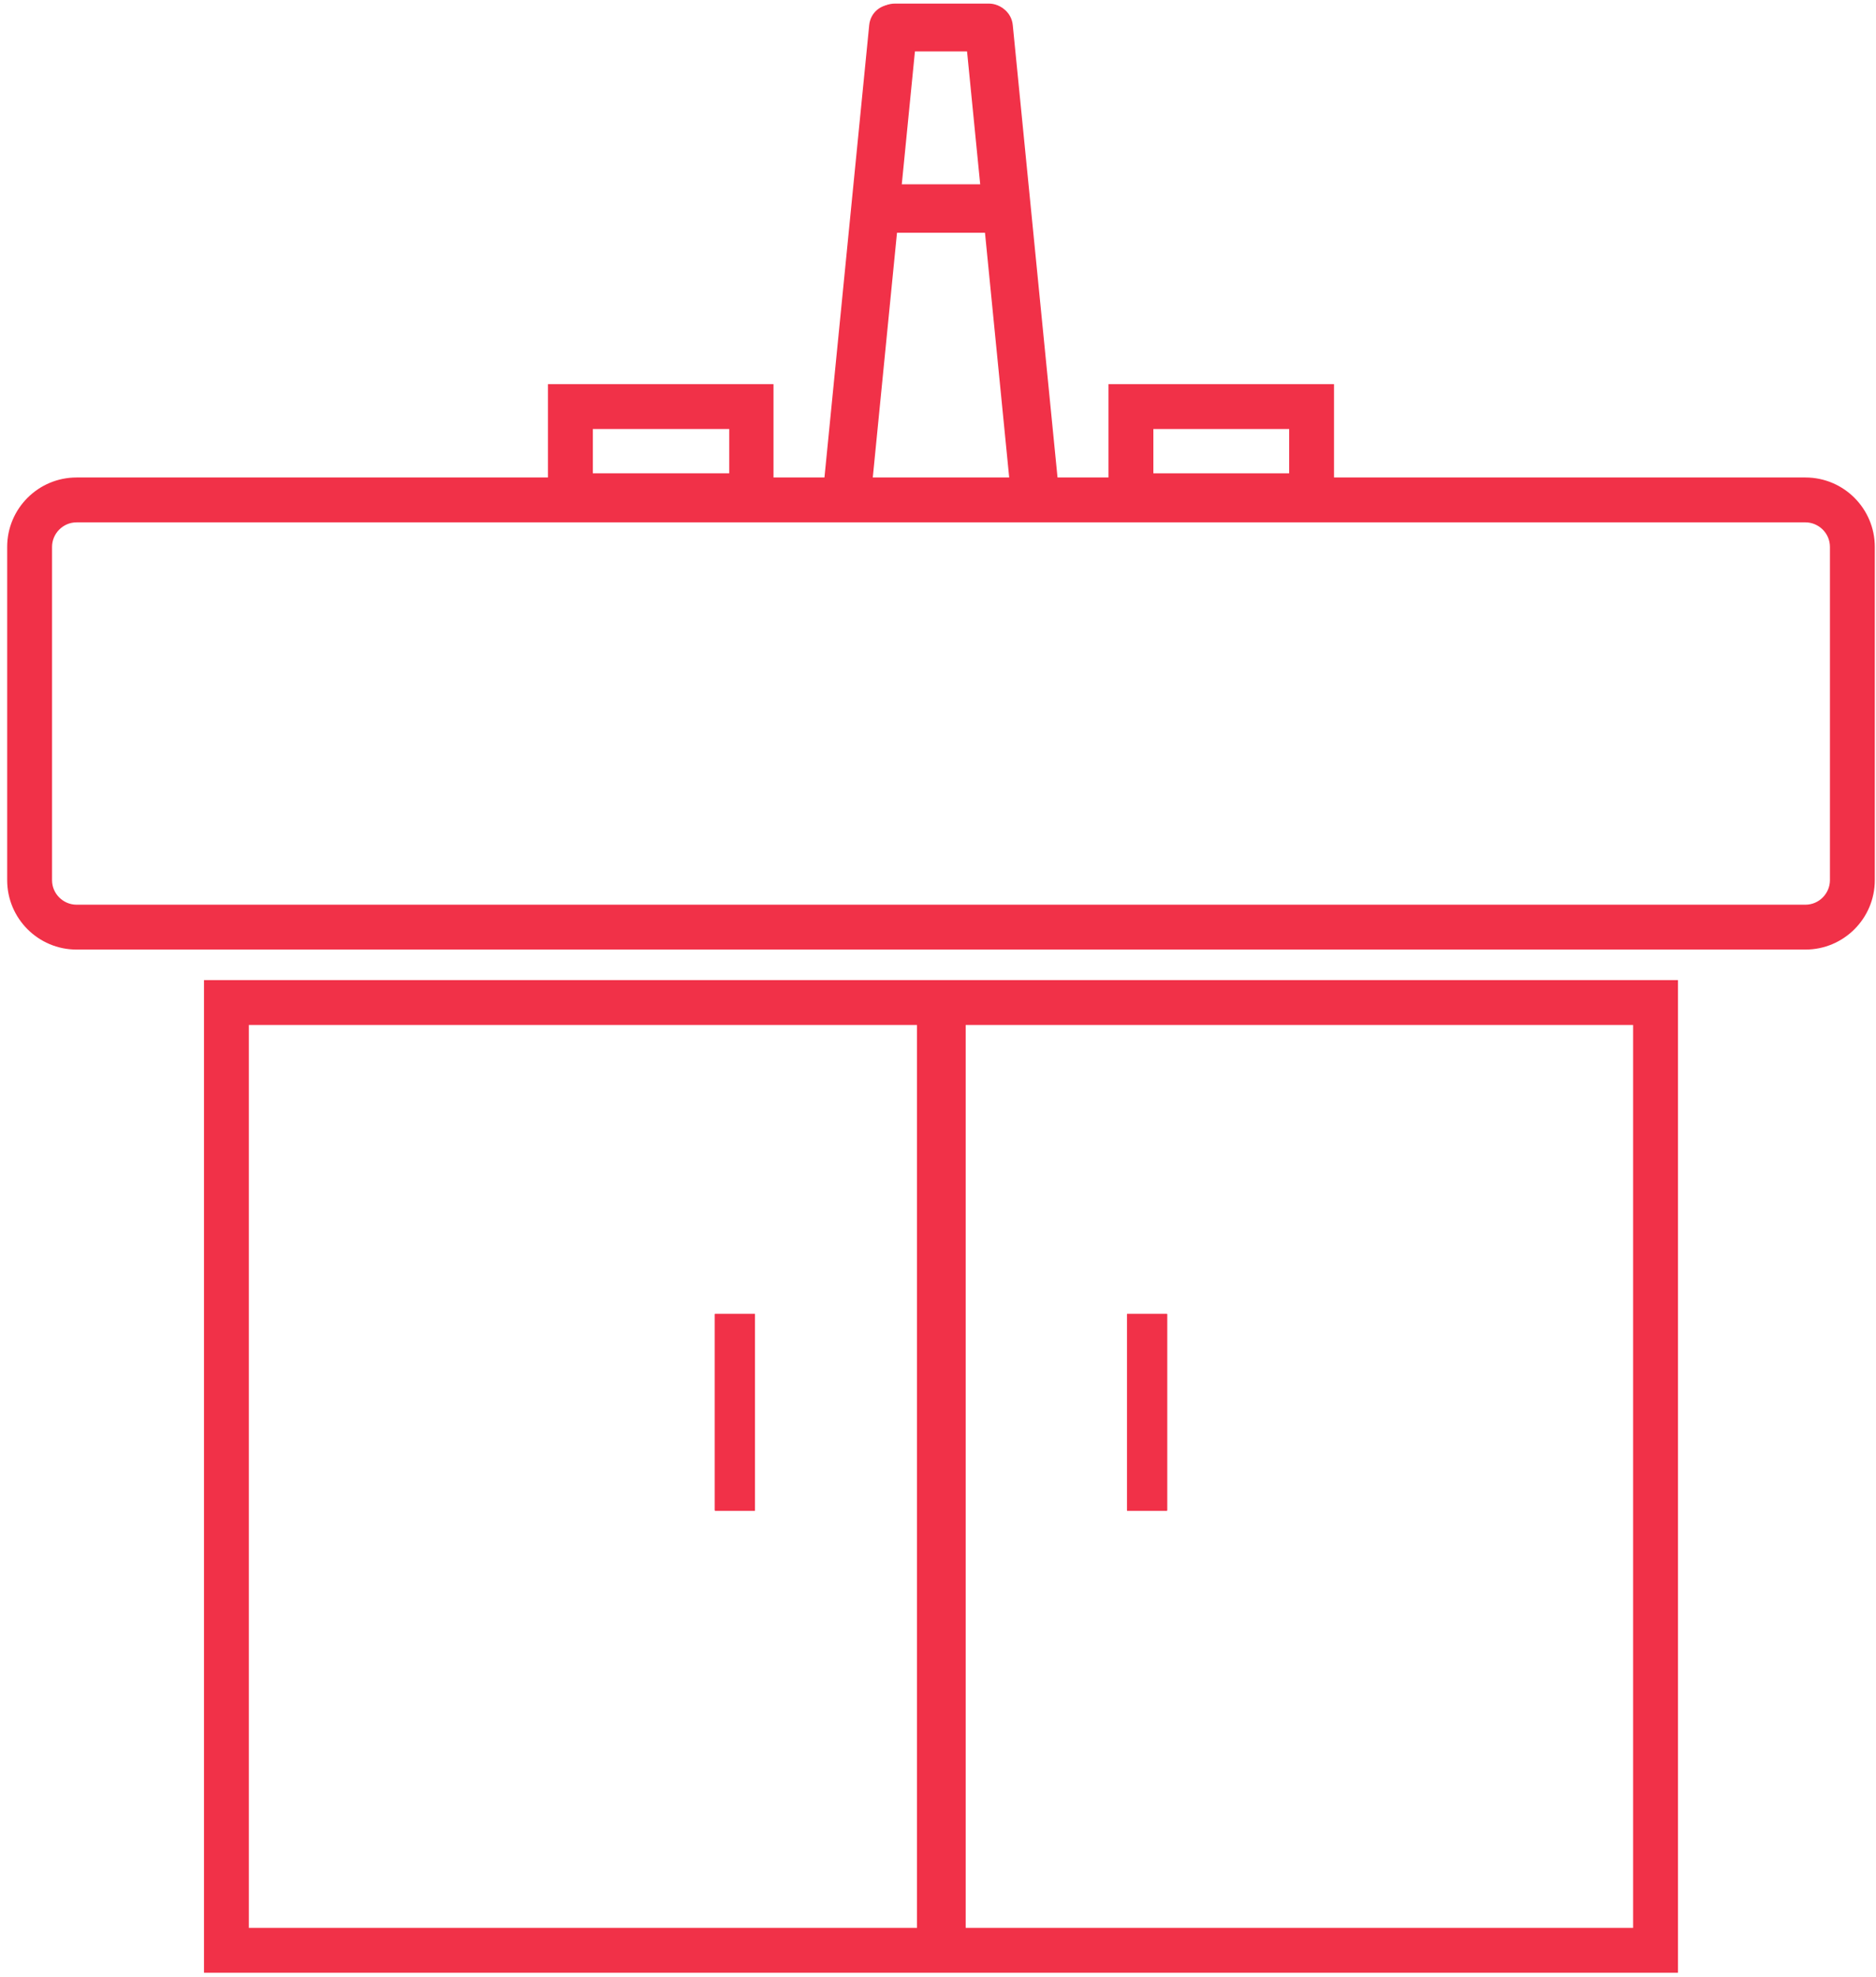
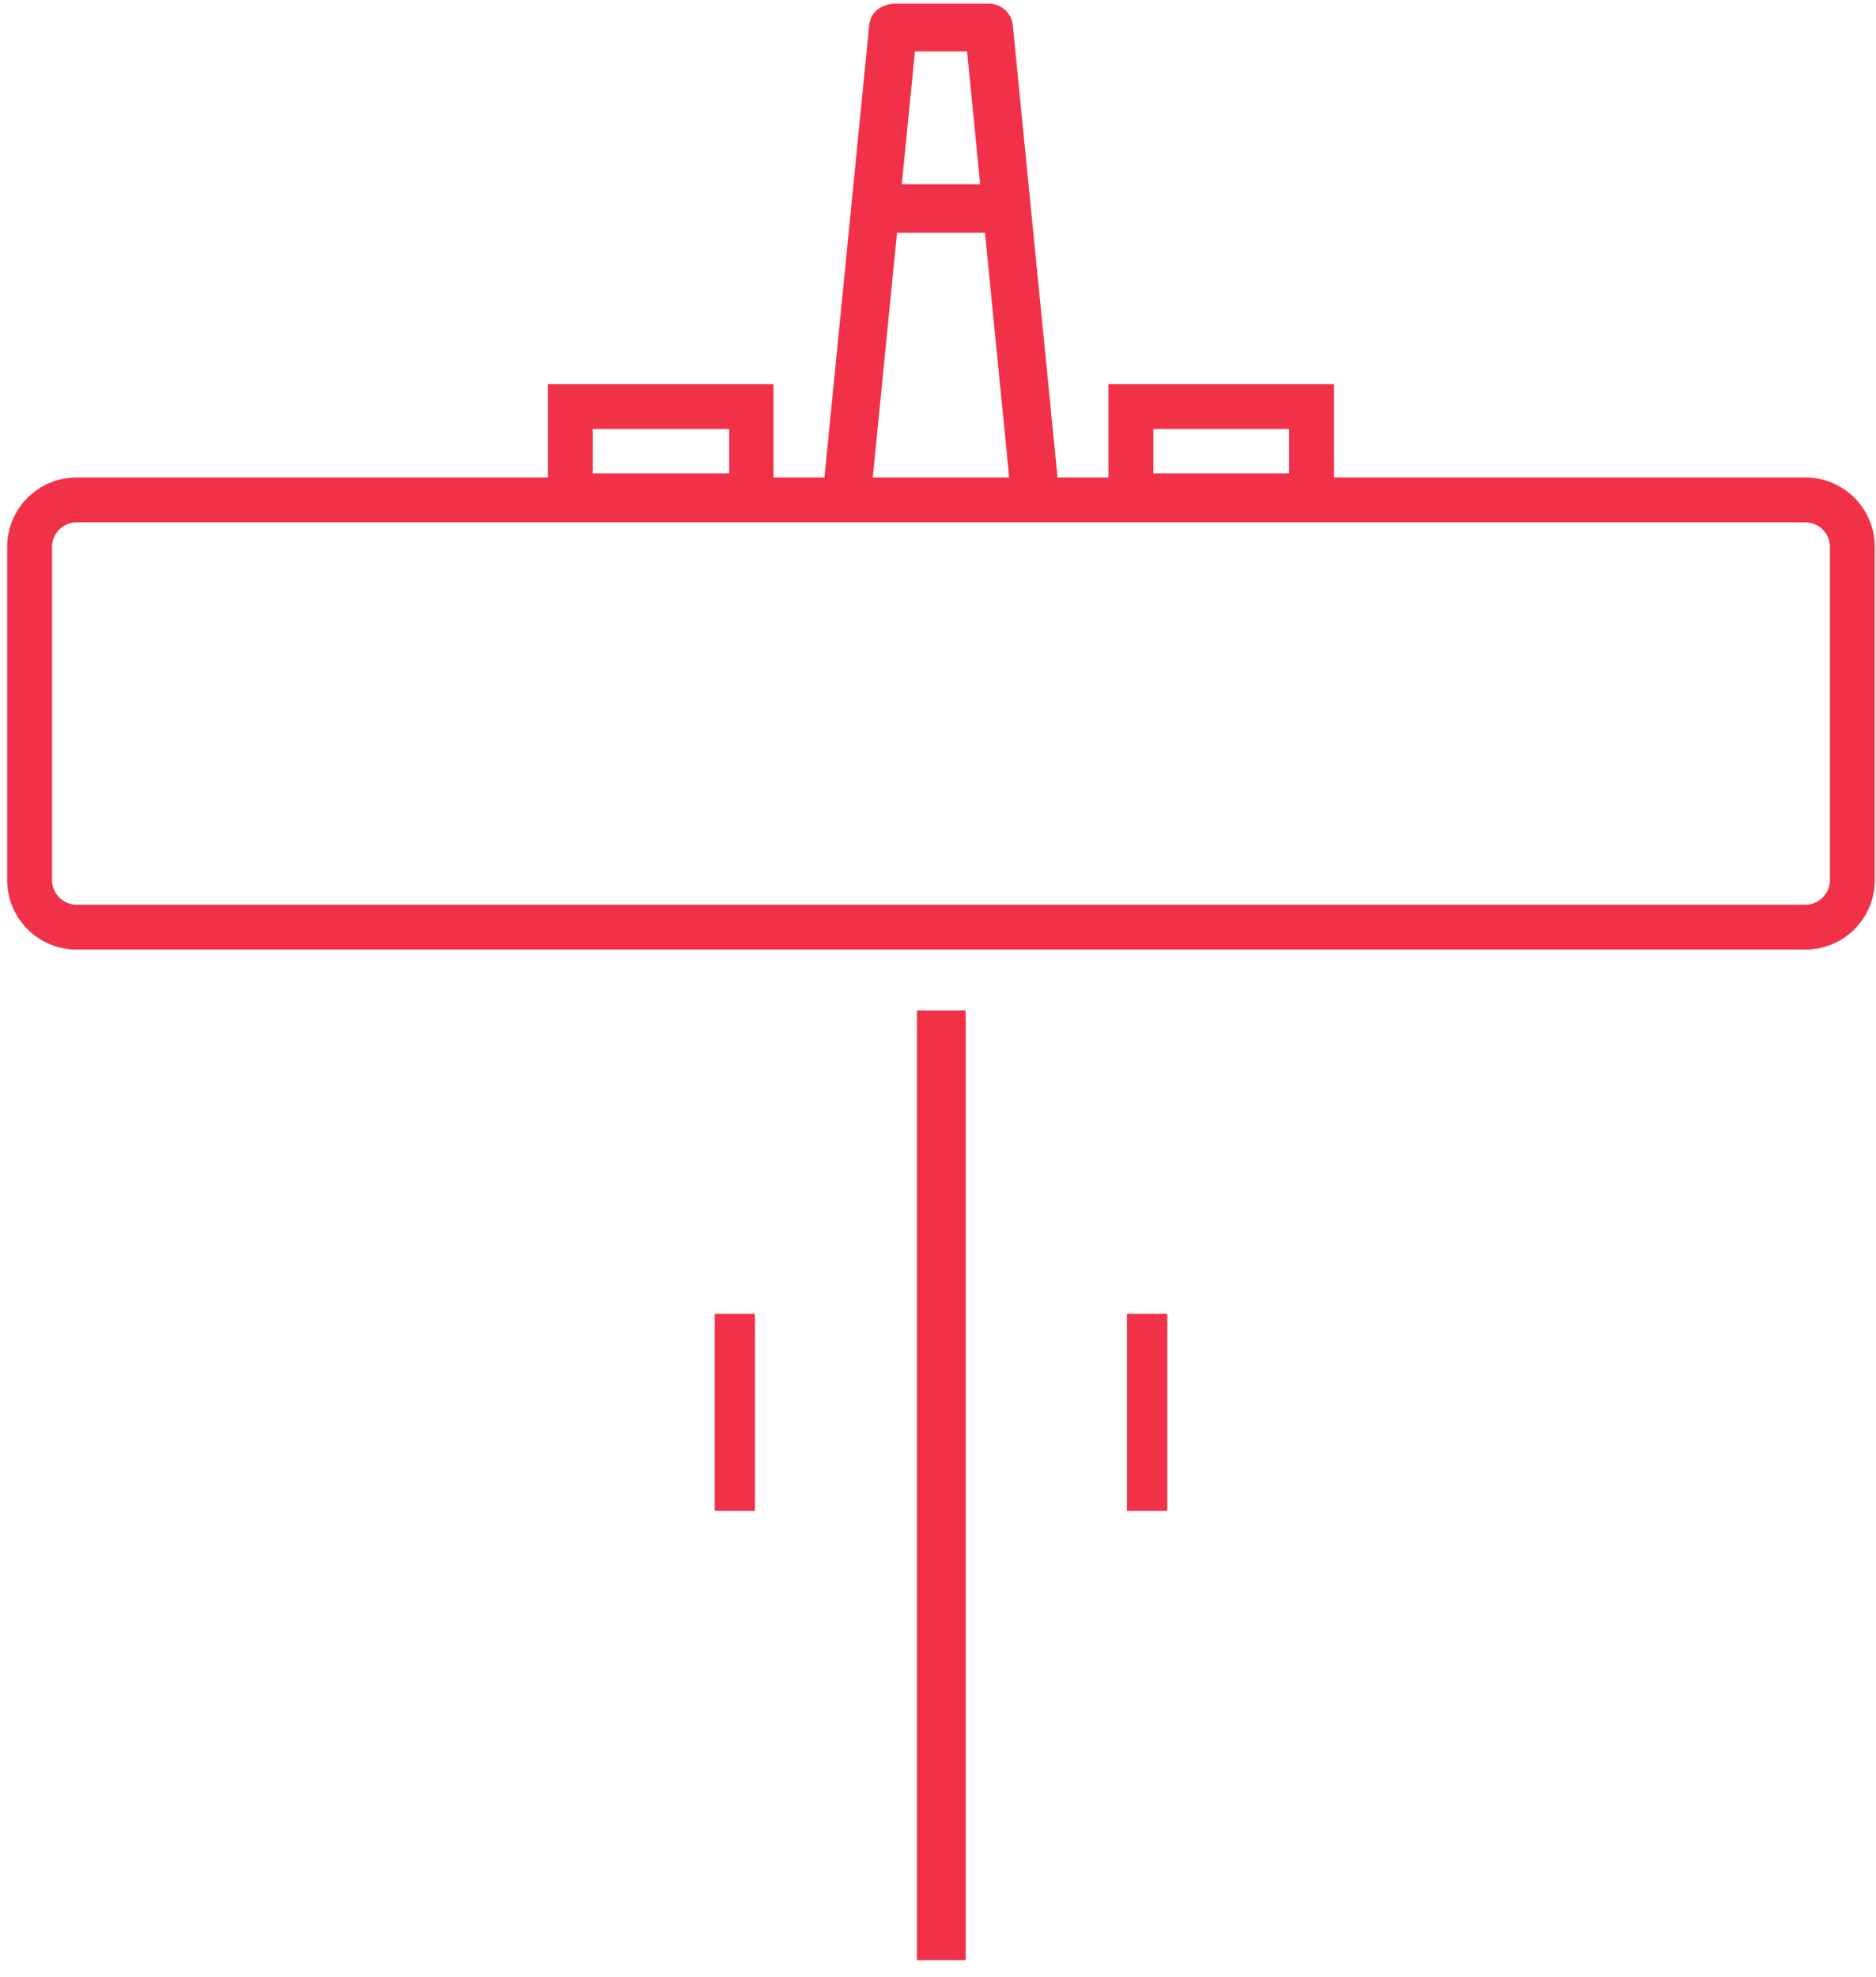
<svg xmlns="http://www.w3.org/2000/svg" version="1.1" id="Слой_1" x="0px" y="0px" viewBox="0 0 313.6 330.4" style="enable-background:new 0 0 313.6 330.4;" xml:space="preserve">
  <style type="text/css">
	.st0{fill-rule:evenodd;clip-rule:evenodd;fill:#F13148;}
	.st1{fill:#F13148;}
</style>
  <g>
    <g>
      <path class="st0" d="M165.3,8.6h-15.7c-2.1,0-3.8-1.7-3.8-3.7V4.3c0-2.1,1.7-3.7,3.8-3.7h15.7c2.1,0,3.8,1.7,3.8,3.7v0.6    C169.1,7,167.4,8.6,165.3,8.6z" />
      <rect x="145.9" y="30.8" class="st0" width="23.2" height="8.1" />
      <path class="st0" d="M137.8,80l7.5-75.8c0.2-2.1,2-3.6,4.1-3.4l0.5,0.1c2.1,0.2,3.6,2,3.4,4.1l-7.5,75.8c-0.2,2.1-2,3.6-4.1,3.4    l-0.5-0.1C139.1,83.8,137.6,82,137.8,80z" />
      <path class="st0" d="M176.8,80l-7.5-75.8c-0.2-2.1-2-3.6-4.1-3.4l-0.5,0.1c-2.1,0.2-3.6,2-3.4,4.1l7.5,75.8c0.2,2.1,2,3.6,4.1,3.4    l0.5-0.1C175.5,83.8,177,82,176.8,80z" />
    </g>
    <g>
      <g>
        <path class="st1" d="M121.9,71.7v7.4H99.1v-7.4H121.9 M129.4,64.2H91.6v22.4h37.7V64.2L129.4,64.2z" />
      </g>
      <g>
        <path class="st1" d="M215.5,71.7v7.4h-22.7v-7.4H215.5 M223,64.2h-37.7v22.4H223V64.2L223,64.2z" />
      </g>
    </g>
    <g>
-       <path class="st1" d="M273,171.3v150.9H41.6V171.3H273 M280.5,163.8H34.1v165.9h246.4V163.8L280.5,163.8z" />
-     </g>
+       </g>
    <g>
      <rect x="153.3" y="168.9" class="st0" width="8.1" height="158.7" />
      <polygon class="st1" points="161.4,168.9 153.3,168.9 153.3,327.5 161.4,327.5 161.4,168.9   " />
    </g>
    <g>
      <g>
        <rect x="119.5" y="219.6" class="st0" width="6.7" height="32.8" />
        <polygon class="st1" points="126.2,219.6 119.5,219.6 119.5,252.5 126.2,252.5 126.2,219.6    " />
      </g>
      <g>
        <rect x="188.4" y="219.6" class="st0" width="6.7" height="32.8" />
        <polygon class="st1" points="195.1,219.6 188.4,219.6 188.4,252.5 195.1,252.5 195.1,219.6    " />
      </g>
    </g>
    <g>
      <path class="st1" d="M301.8,87.3c2.2,0,4.1,1.8,4.1,4.1v55.7c0,2.2-1.8,4.1-4.1,4.1h-289c-2.2,0-4.1-1.8-4.1-4.1V91.4    c0-2.2,1.8-4.1,4.1-4.1H301.8 M301.8,79.8h-289C6.4,79.8,1.2,85,1.2,91.4v55.7c0,6.4,5.2,11.6,11.6,11.6h289    c6.4,0,11.6-5.2,11.6-11.6V91.4C313.4,85,308.2,79.8,301.8,79.8L301.8,79.8z" />
    </g>
  </g>
</svg>